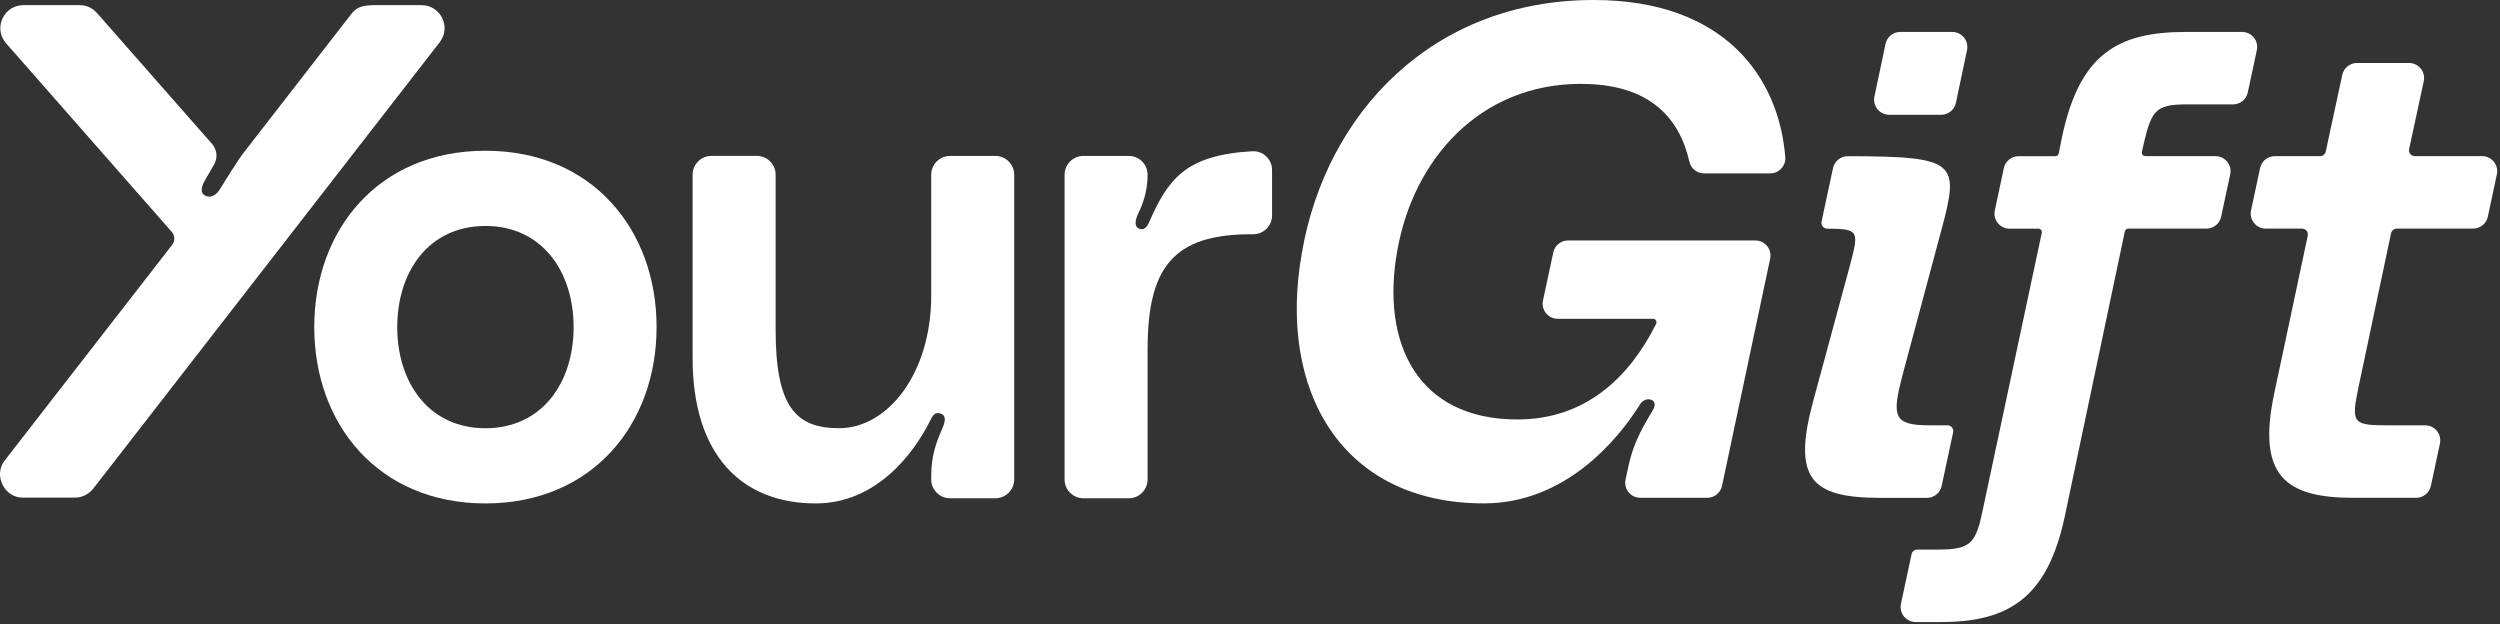
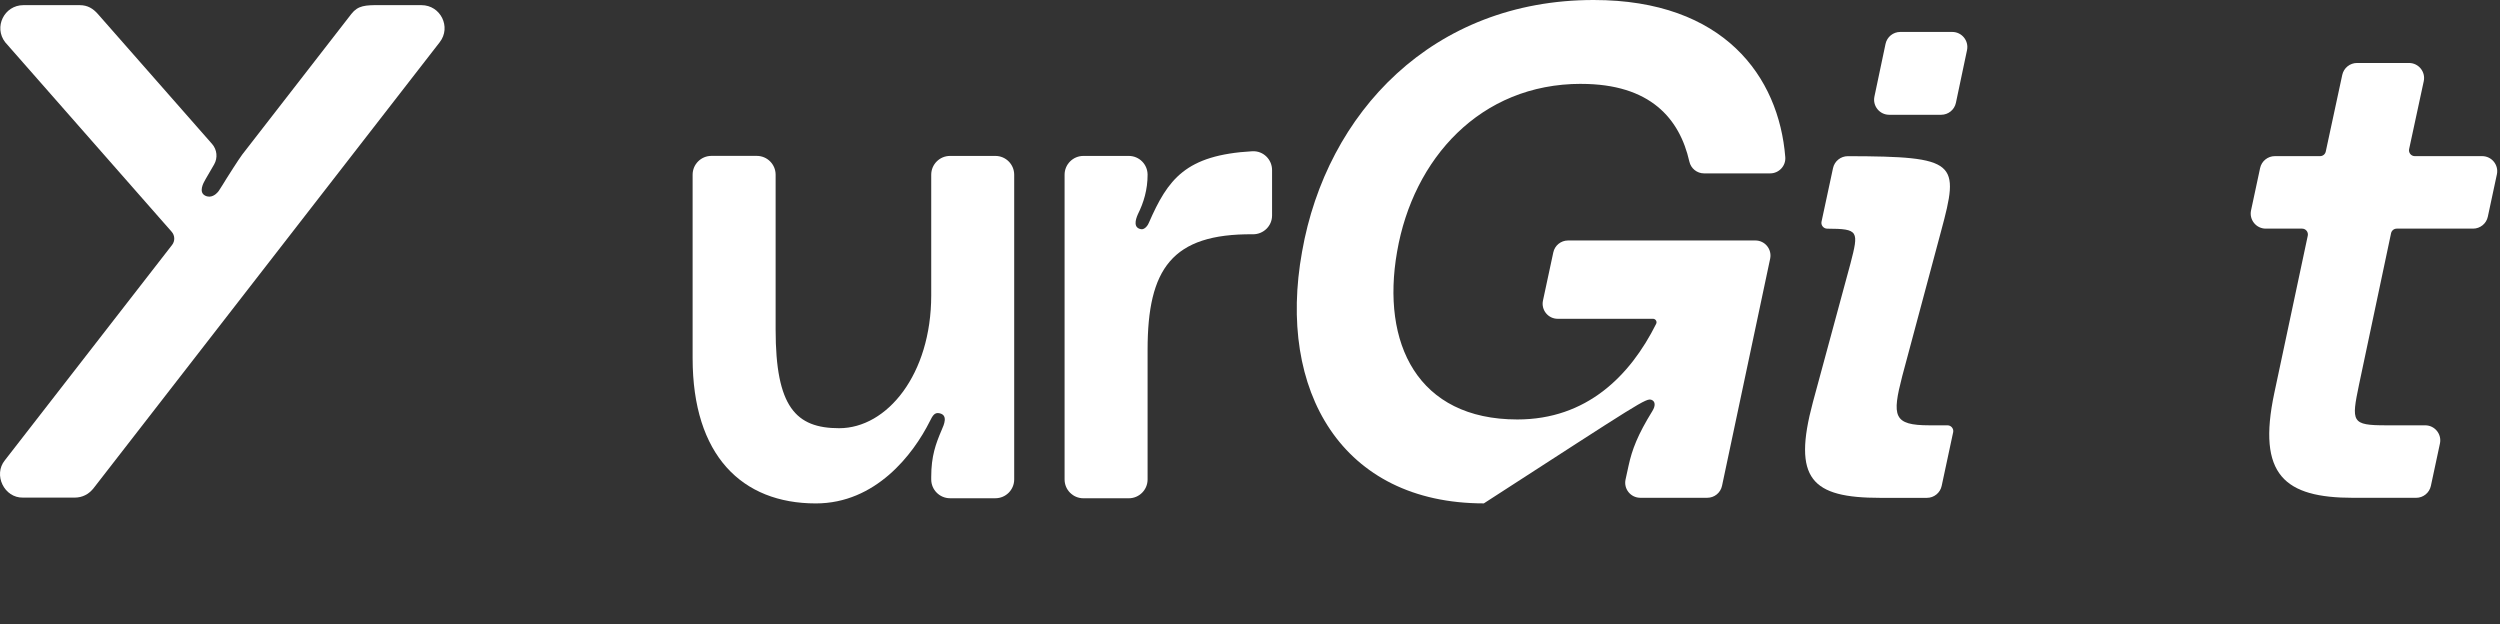
<svg xmlns="http://www.w3.org/2000/svg" width="709" height="177" viewBox="0 0 709 177" fill="none">
  <rect x="0" y="0" width="709" height="177" fill="#333333" stroke="none" />
-   <path d="M448.396 23.79C468.046 23.79 476.346 33.64 479.106 45.84C479.546 47.78 481.266 49.17 483.256 49.17H502.026C504.516 49.17 506.506 47.04 506.306 44.56C504.486 21.76 488.926 0 451.956 0C406.346 0 376.206 31.92 369.266 71.38C362.126 110.84 380.566 142.76 420.816 142.76C443.816 142.76 458.686 124.91 465.036 114.8C465.626 113.81 466.826 112.82 468.406 113.41C469.396 113.81 469.596 115 468.606 116.58C464.446 123.32 462.856 127.49 461.866 132.05L461.006 135.99C460.426 138.65 462.456 141.17 465.186 141.17H484.186C486.206 141.17 487.946 139.76 488.366 137.78L502.016 73.36C502.576 70.7 500.556 68.2 497.836 68.2H444.696C442.676 68.2 440.936 69.61 440.516 71.58L437.586 85.24C437.016 87.9 439.046 90.41 441.766 90.41H468.796C469.526 90.41 470.016 91.19 469.686 91.84C462.266 106.68 449.926 118.96 430.326 118.96C401.976 118.96 391.656 97.35 396.216 71.37C400.776 45 419.816 23.78 448.366 23.78L448.396 23.79Z" fill="white" />
+   <path d="M448.396 23.79C468.046 23.79 476.346 33.64 479.106 45.84C479.546 47.78 481.266 49.17 483.256 49.17H502.026C504.516 49.17 506.506 47.04 506.306 44.56C504.486 21.76 488.926 0 451.956 0C406.346 0 376.206 31.92 369.266 71.38C362.126 110.84 380.566 142.76 420.816 142.76C465.626 113.81 466.826 112.82 468.406 113.41C469.396 113.81 469.596 115 468.606 116.58C464.446 123.32 462.856 127.49 461.866 132.05L461.006 135.99C460.426 138.65 462.456 141.17 465.186 141.17H484.186C486.206 141.17 487.946 139.76 488.366 137.78L502.016 73.36C502.576 70.7 500.556 68.2 497.836 68.2H444.696C442.676 68.2 440.936 69.61 440.516 71.58L437.586 85.24C437.016 87.9 439.046 90.41 441.766 90.41H468.796C469.526 90.41 470.016 91.19 469.686 91.84C462.266 106.68 449.926 118.96 430.326 118.96C401.976 118.96 391.656 97.35 396.216 71.37C400.776 45 419.816 23.78 448.366 23.78L448.396 23.79Z" fill="white" />
  <path d="M553.667 9.06H538.917C536.897 9.06 535.157 10.47 534.737 12.45L531.587 27.39C531.027 30.05 533.057 32.55 535.767 32.55H550.517C552.537 32.55 554.277 31.14 554.697 29.16L557.847 14.22C558.407 11.56 556.377 9.06 553.667 9.06Z" fill="white" />
  <path d="M553.916 122.61C554.136 121.59 553.356 120.62 552.306 120.62H547.186C536.906 120.62 536.546 118.05 539.476 106.67L550.486 65.57C555.796 45.91 555.136 44.37 524.056 44.29C522.036 44.29 520.276 45.69 519.846 47.67L516.586 62.86C516.366 63.88 517.156 64.84 518.196 64.85C527.186 64.89 527.186 65.5 524.786 74.76L514.146 114.03C508.276 135.87 513.776 141.19 533.226 141.19H546.476C548.486 141.19 550.236 139.78 550.656 137.81L553.906 122.62L553.916 122.61Z" fill="white" />
-   <path d="M620.406 29.61H633.286C635.296 29.61 637.046 28.2 637.466 26.23L640.036 14.23C640.606 11.57 638.576 9.06 635.856 9.06H619.856C600.406 9.06 589.766 15.48 584.806 38.79L583.866 43.5C583.776 43.96 583.366 44.29 582.896 44.29H572.476C570.466 44.29 568.716 45.7 568.296 47.67L565.726 59.68C565.156 62.34 567.186 64.85 569.906 64.85H578.086C578.716 64.85 579.186 65.43 579.046 66.04L562.416 144.12C560.396 154.03 559.116 155.86 549.566 155.86H543.736C542.966 155.86 542.296 156.4 542.126 157.16L539.106 171.24C538.536 173.9 540.566 176.41 543.286 176.41H550.476C569.566 176.41 580.576 169.62 585.526 146.68L602.606 65.62C602.706 65.16 603.106 64.84 603.566 64.84H625.736C627.746 64.84 629.496 63.43 629.916 61.46L632.486 49.45C633.056 46.79 631.026 44.28 628.306 44.28H608.396C607.766 44.28 607.296 43.67 607.436 43.05C610.076 31.34 610.786 29.6 620.376 29.6L620.406 29.61Z" fill="white" />
  <path d="M679.726 64.84H701.366C703.376 64.84 705.126 63.43 705.546 61.46L708.116 49.45C708.686 46.79 706.656 44.28 703.936 44.28H684.836C683.786 44.28 683.006 43.31 683.226 42.29L687.376 23.03C687.946 20.37 685.916 17.86 683.196 17.86H668.446C666.436 17.86 664.696 19.27 664.266 21.23L659.586 42.98C659.426 43.74 658.756 44.28 657.976 44.28H645.146C643.136 44.28 641.386 45.69 640.966 47.66L638.396 59.67C637.826 62.33 639.856 64.84 642.576 64.84H652.876C653.926 64.84 654.696 65.8 654.486 66.83L644.996 111.45C640.046 134.75 647.936 141.18 667.386 141.18H685.216C687.226 141.18 688.976 139.77 689.396 137.8L691.966 125.79C692.536 123.13 690.506 120.62 687.786 120.62H676.736C666.826 120.62 666.826 119.7 669.026 109.06L678.106 66.14C678.266 65.38 678.936 64.84 679.716 64.84H679.726Z" fill="white" />
-   <path d="M137.666 42.75C107.326 42.75 89.126 65.18 89.126 92.76C89.126 120.34 107.326 142.77 137.666 142.77C168.006 142.77 186.206 120.34 186.206 92.76C186.206 65.18 168.006 42.75 137.666 42.75ZM137.666 121.45C121.666 121.45 112.656 108.58 112.656 92.77C112.656 76.96 121.666 64.08 137.666 64.08C153.666 64.08 162.676 76.95 162.676 92.77C162.676 108.59 153.666 121.45 137.666 121.45Z" fill="white" />
  <path d="M282.297 44.22H269.427C266.487 44.22 264.096 46.61 264.096 49.55V83.75C264.096 106.18 251.587 121.44 237.987 121.44C225.667 121.44 219.967 115.37 219.967 93.49V49.54C219.967 46.6 217.577 44.21 214.637 44.21H201.757C198.817 44.21 196.427 46.6 196.427 49.54V101.58C196.427 129.16 210.407 142.77 231.367 142.77C248.286 142.77 258.947 128.98 263.727 119.42C264.466 117.95 265.017 116.85 266.487 117.21C268.877 117.76 267.776 120.34 267.036 121.99C265.386 125.85 264.096 129.34 264.096 135.23V135.97C264.096 138.91 266.487 141.3 269.427 141.3H282.297C285.237 141.3 287.626 138.91 287.626 135.97V49.55C287.626 46.61 285.237 44.22 282.297 44.22Z" fill="white" />
  <path d="M355.217 42.89C336.157 43.95 331.217 50.85 325.827 63.16C325.637 63.71 324.727 65.18 323.617 65C321.407 64.63 321.967 62.43 322.697 60.77C324.357 57.46 325.457 53.78 325.457 49.55C325.457 46.6 323.066 44.22 320.126 44.22H307.247C304.307 44.22 301.917 46.61 301.917 49.55V135.98C301.917 138.92 304.307 141.31 307.247 141.31H320.126C323.066 141.31 325.457 138.92 325.457 135.98V99.2C325.457 76.28 332.307 66.24 355.327 66.44C358.297 66.47 360.757 64.1 360.757 61.13V48.23C360.757 45.2 358.237 42.74 355.217 42.9V42.89Z" fill="white" />
  <path d="M119.516 1.45H107.656C103.666 1.45 101.556 1.51 99.656 3.94C99.656 3.94 69.266 43.1 68.706 43.82C68.206 44.46 67.026 46.29 66.136 47.66C64.776 49.76 63.516 51.79 63.116 52.46C62.796 53.01 62.316 53.68 62.086 54.07C61.896 54.39 60.856 55.71 59.426 55.77C59.426 55.77 59.406 55.77 59.396 55.77C59.016 55.77 58.606 55.7 58.176 55.48C56.286 54.51 57.606 51.96 58.296 50.82C58.706 50.12 59.776 48.31 60.736 46.62C61.796 44.76 61.556 42.44 60.146 40.83L27.766 3.98C26.426 2.46 24.886 1.46 22.606 1.46H6.636C1.206 1.46 -1.854 7.7 1.476 11.99L48.696 65.74C49.616 66.79 49.666 68.35 48.806 69.46L1.376 130.54C-1.974 134.65 1.196 141.25 6.526 141.12H21.266C23.376 141.09 25.086 140.2 26.426 138.6L124.706 11.97C128.036 7.68 124.956 1.46 119.526 1.46L119.516 1.45Z" fill="white" />
</svg>